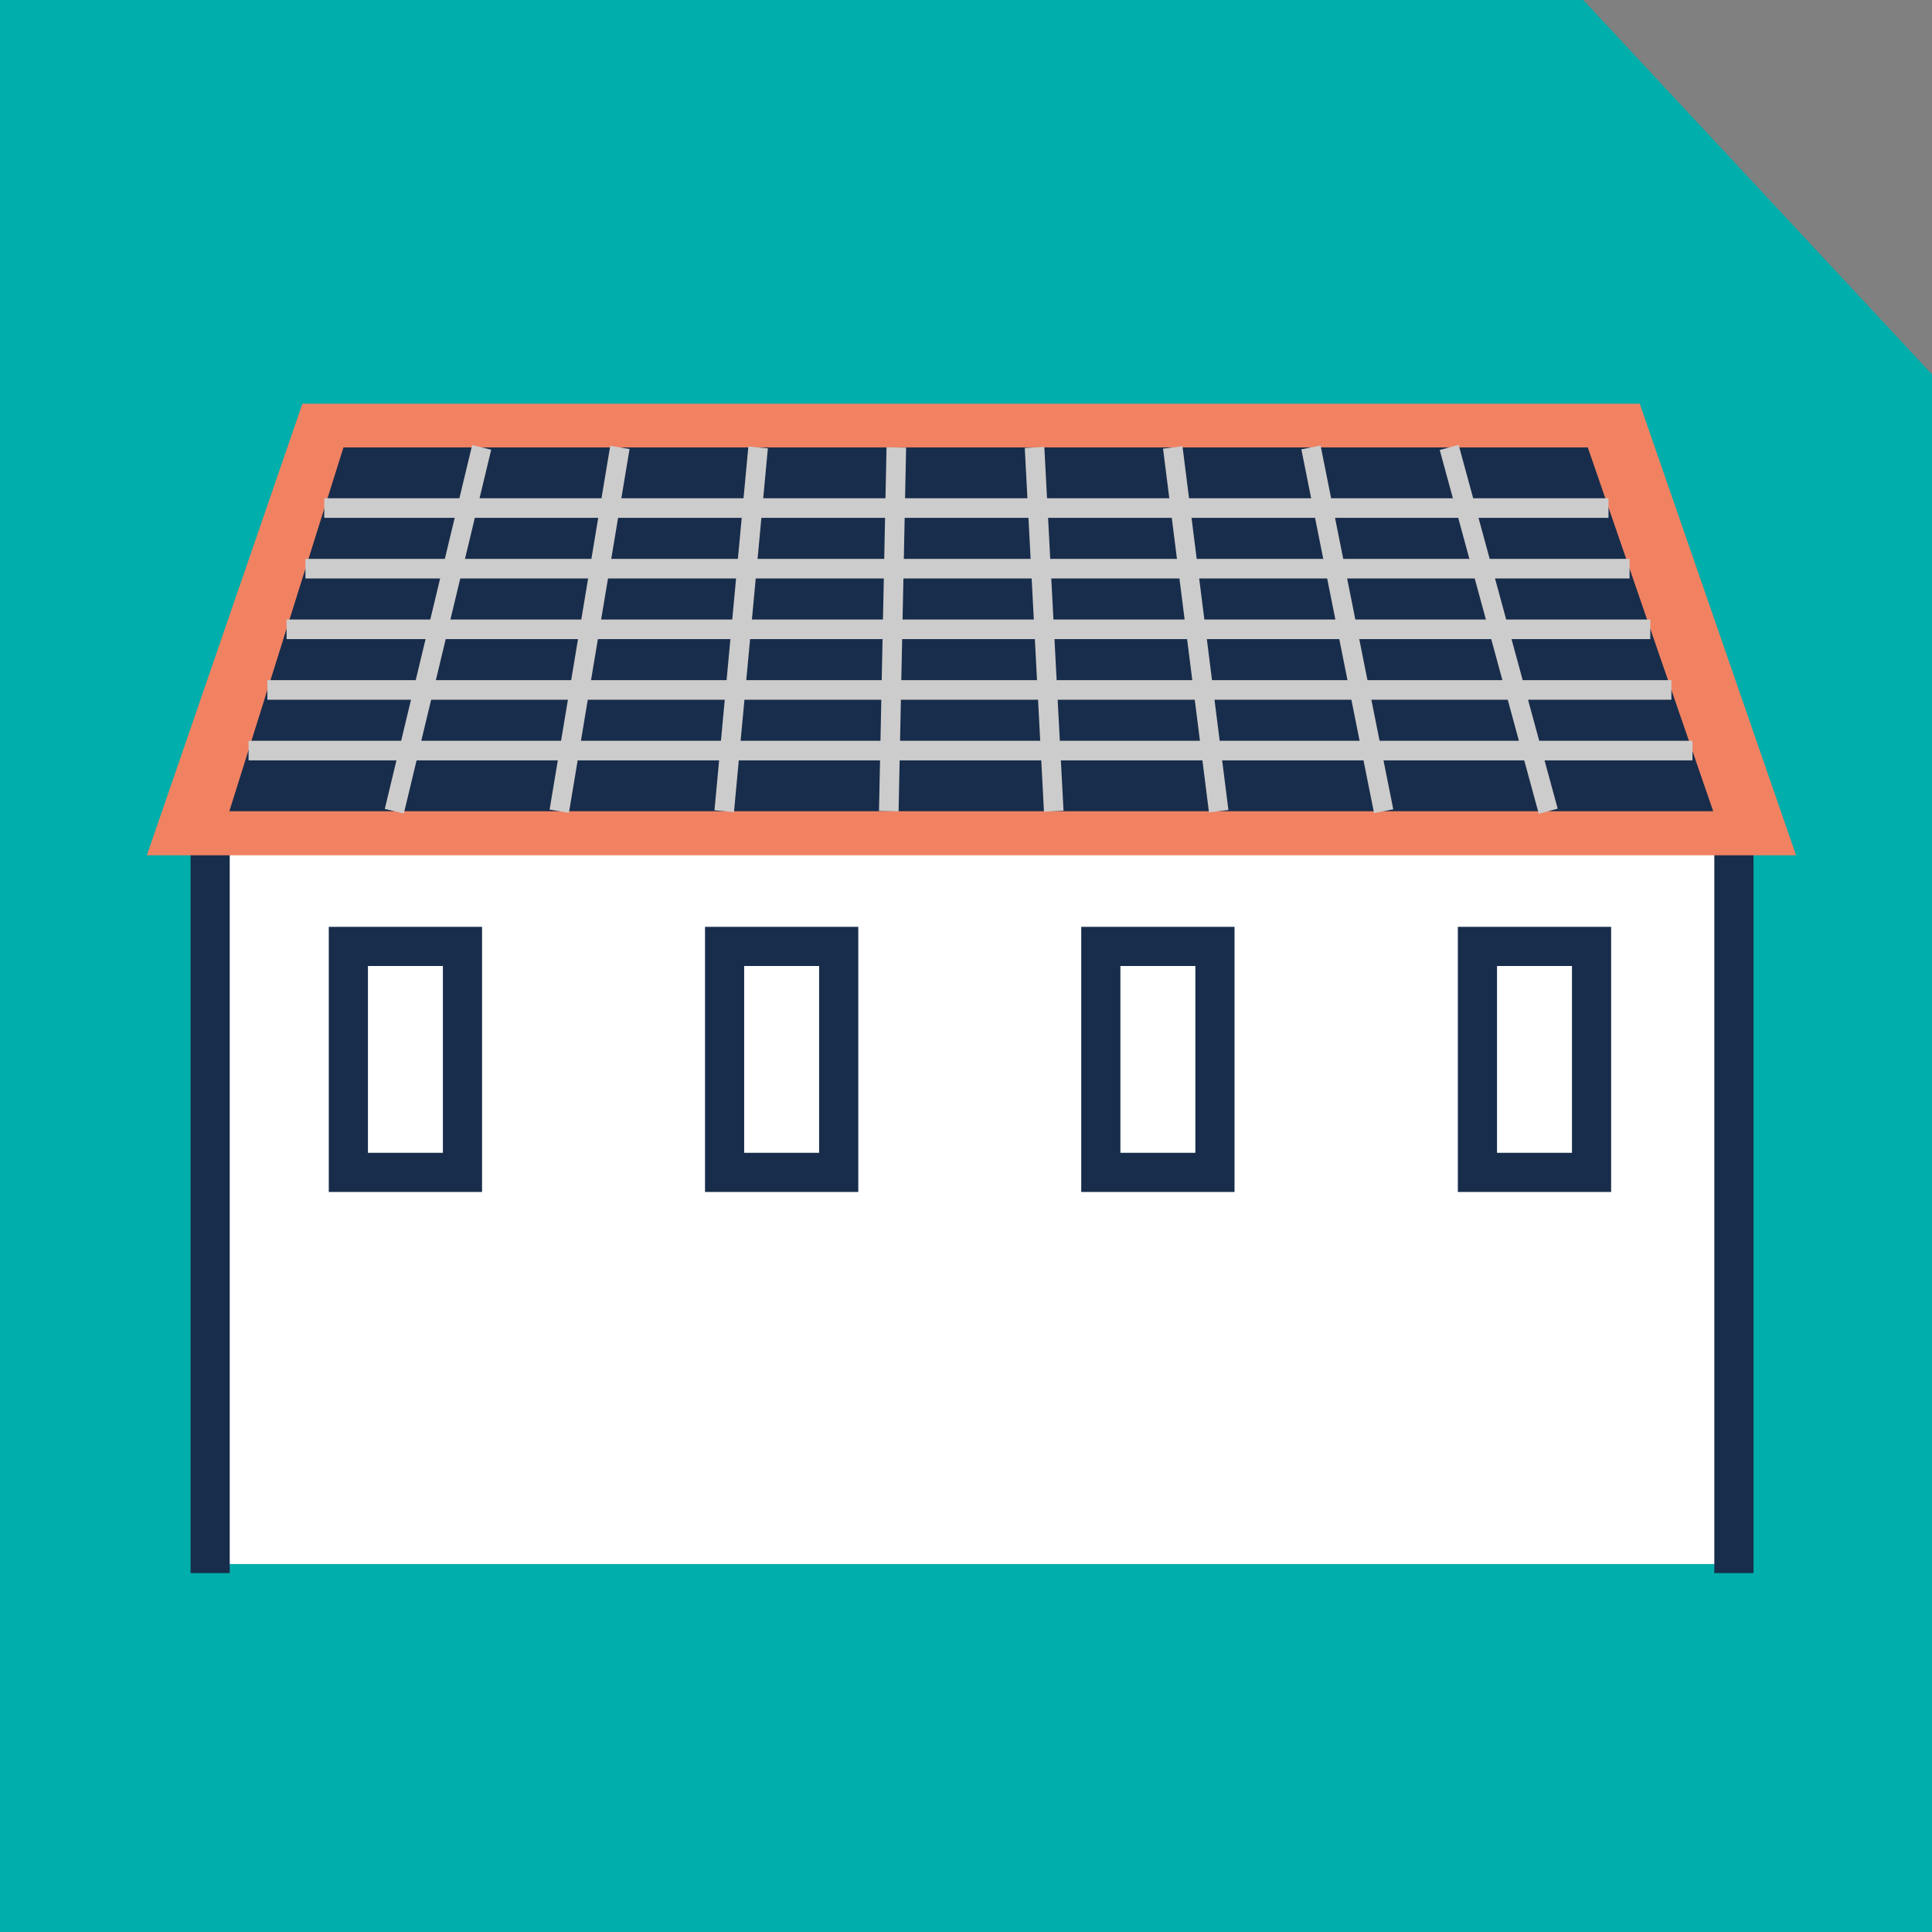
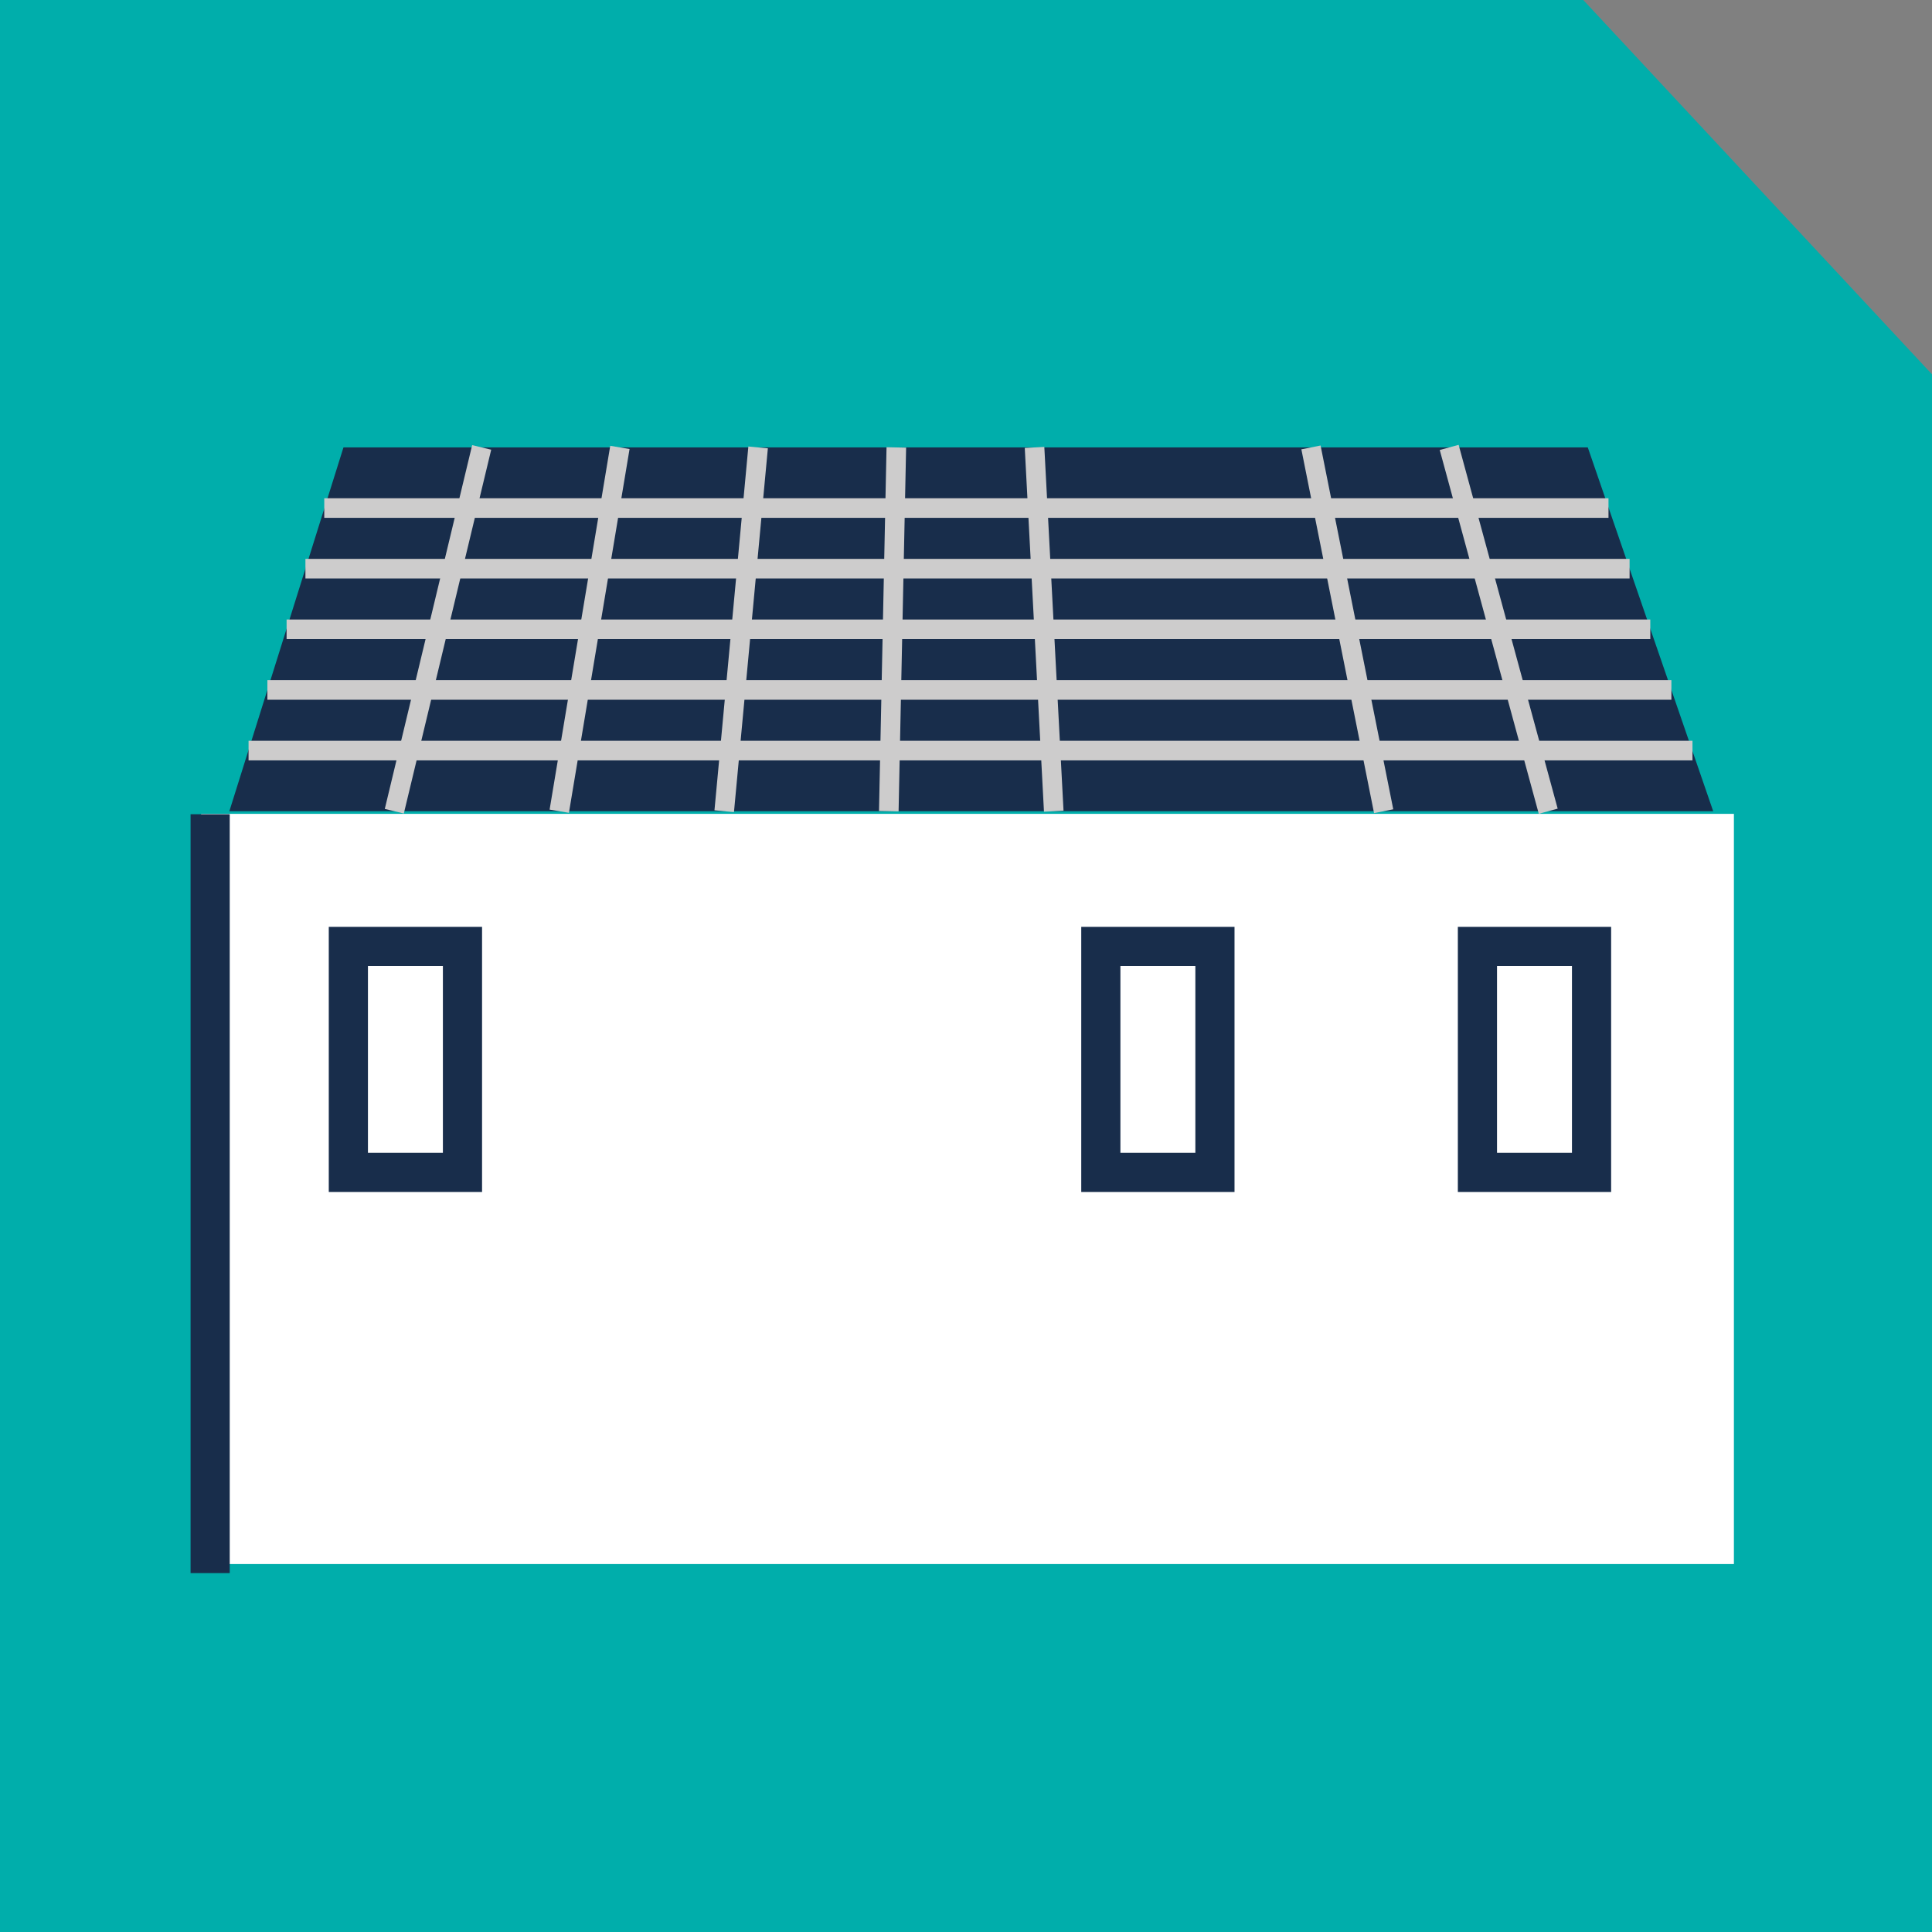
<svg xmlns="http://www.w3.org/2000/svg" id="Ebene_2" data-name="Ebene 2" viewBox="0 0 51.3 51.3">
  <rect x="0" y="0" width="51.3" height="51.3" fill="#808080" stroke="none" />
  <defs>
    <style>
      .cls-1, .cls-2, .cls-3 {
        stroke-miterlimit: 10;
      }

      .cls-1, .cls-4, .cls-3 {
        fill: #fff;
      }

      .cls-1, .cls-3 {
        stroke: #182d4b;
        stroke-width: 1.04px;
      }

      .cls-5, .cls-2 {
        fill: #182d4b;
      }

      .cls-6 {
        fill: #f08262;
      }

      .cls-7 {
        fill: #00aeab;
      }

      .cls-2 {
        stroke: #cdcccc;
        stroke-width: .52px;
      }

      .cls-3 {
        stroke-linecap: square;
      }
    </style>
  </defs>
  <g id="dacjflaechen-pv">
    <polygon class="cls-7" points="51.3 51.3 0 51.3 0 0 42.04 0 51.3 9.94 51.3 51.3" />
    <rect class="cls-4" x="5.34" y="21.61" width="40.7" height="19.92" />
    <g>
      <line class="cls-3" x1="5.58" y1="22.14" x2="5.58" y2="41.25" />
-       <line class="cls-3" x1="46.04" y1="41.25" x2="46.04" y2="22.28" />
    </g>
-     <polygon class="cls-6" points="43.54 10.72 8.03 10.72 3.9 22.71 47.69 22.71 43.54 10.72" />
    <rect class="cls-1" x="9.24" y="25.14" width="3.03" height="6" transform="translate(21.52 56.27) rotate(-180)" />
-     <rect class="cls-1" x="19.24" y="25.14" width="3.03" height="6" transform="translate(41.51 56.27) rotate(-180)" />
    <rect class="cls-1" x="29.24" y="25.14" width="3.03" height="6" transform="translate(61.5 56.27) rotate(-180)" />
    <rect class="cls-1" x="39.23" y="25.14" width="3.03" height="6" transform="translate(81.49 56.27) rotate(-180)" />
    <g>
      <polygon class="cls-5" points="6.09 21.54 45.49 21.54 42.16 11.88 9.12 11.88 6.09 21.54" />
      <line class="cls-2" x1="8.61" y1="13.49" x2="42.71" y2="13.49" />
      <line class="cls-2" x1="8.11" y1="15.1" x2="43.27" y2="15.1" />
      <line class="cls-2" x1="7.61" y1="16.71" x2="43.82" y2="16.71" />
      <line class="cls-2" x1="7.1" y1="18.32" x2="44.38" y2="18.32" />
      <line class="cls-2" x1="6.6" y1="19.93" x2="44.94" y2="19.93" />
      <line class="cls-2" x1="41.11" y1="21.54" x2="38.48" y2="11.88" />
      <line class="cls-2" x1="36.74" y1="21.54" x2="34.81" y2="11.88" />
-       <line class="cls-2" x1="32.36" y1="21.54" x2="31.14" y2="11.88" />
      <line class="cls-2" x1="27.98" y1="21.54" x2="27.47" y2="11.88" />
      <line class="cls-2" x1="23.6" y1="21.54" x2="23.8" y2="11.88" />
      <line class="cls-2" x1="19.23" y1="21.54" x2="20.13" y2="11.88" />
      <line class="cls-2" x1="14.85" y1="21.54" x2="16.46" y2="11.88" />
      <line class="cls-2" x1="10.47" y1="21.54" x2="12.79" y2="11.88" />
    </g>
  </g>
</svg>